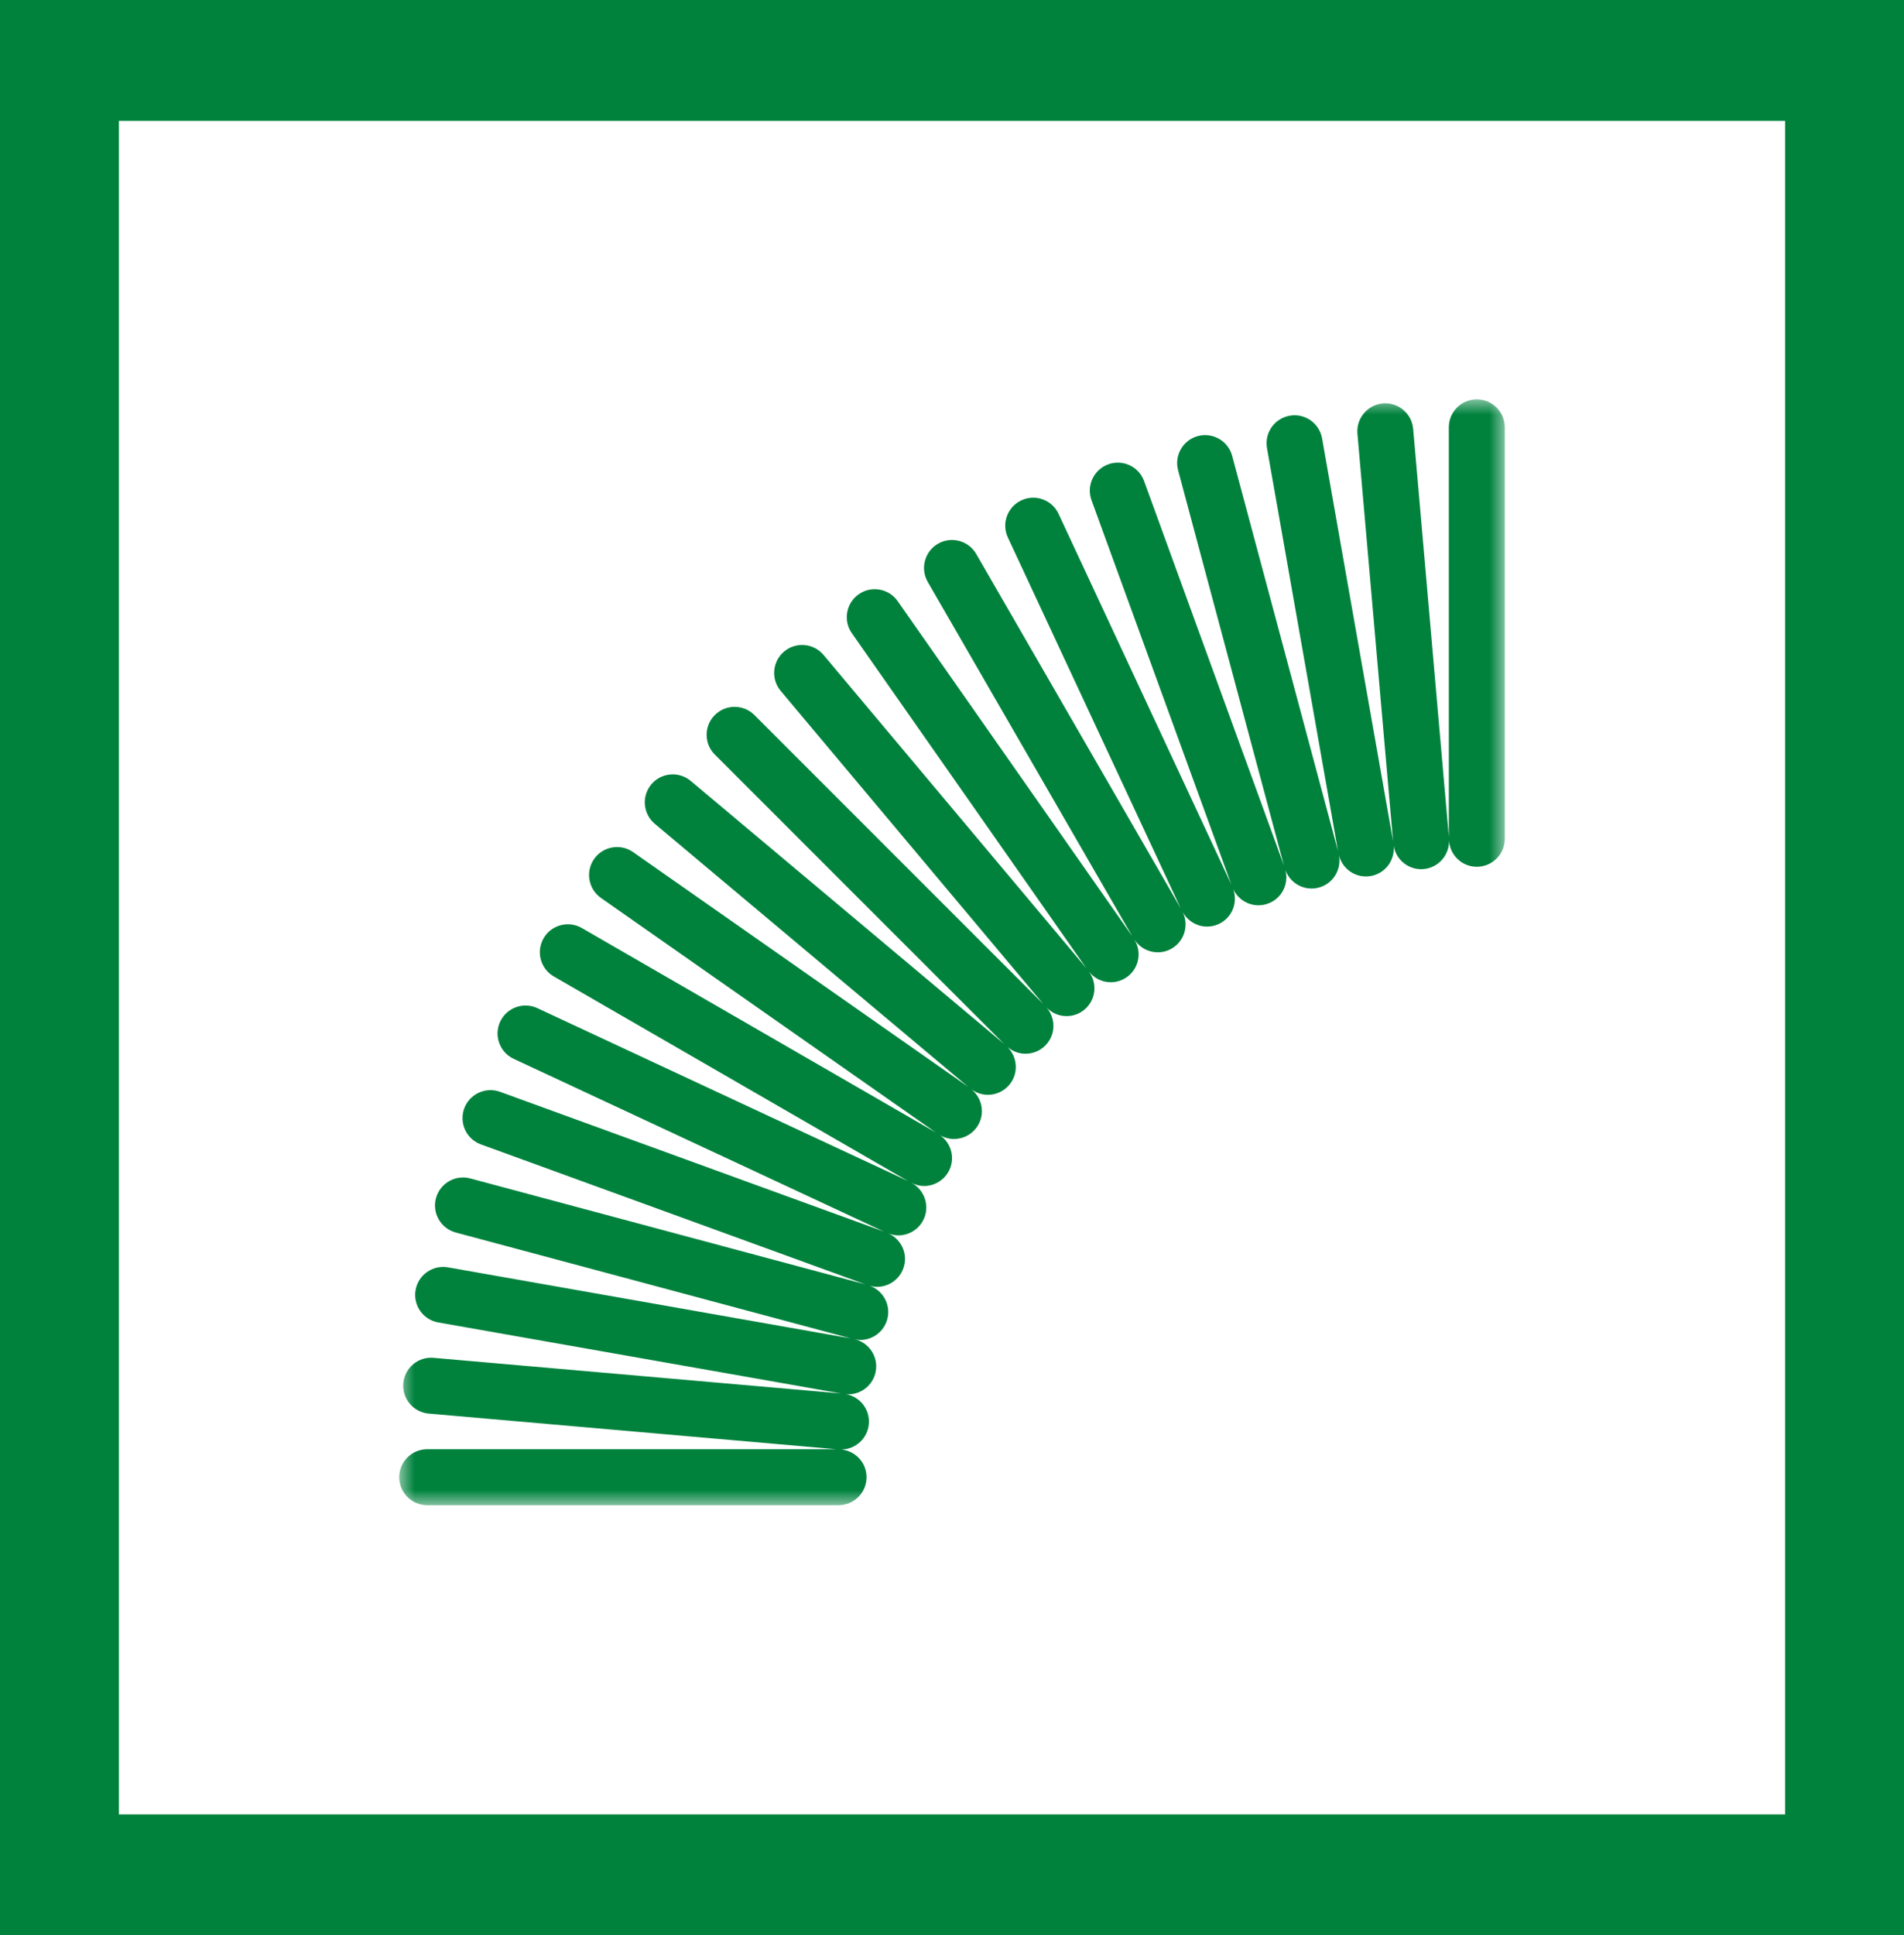
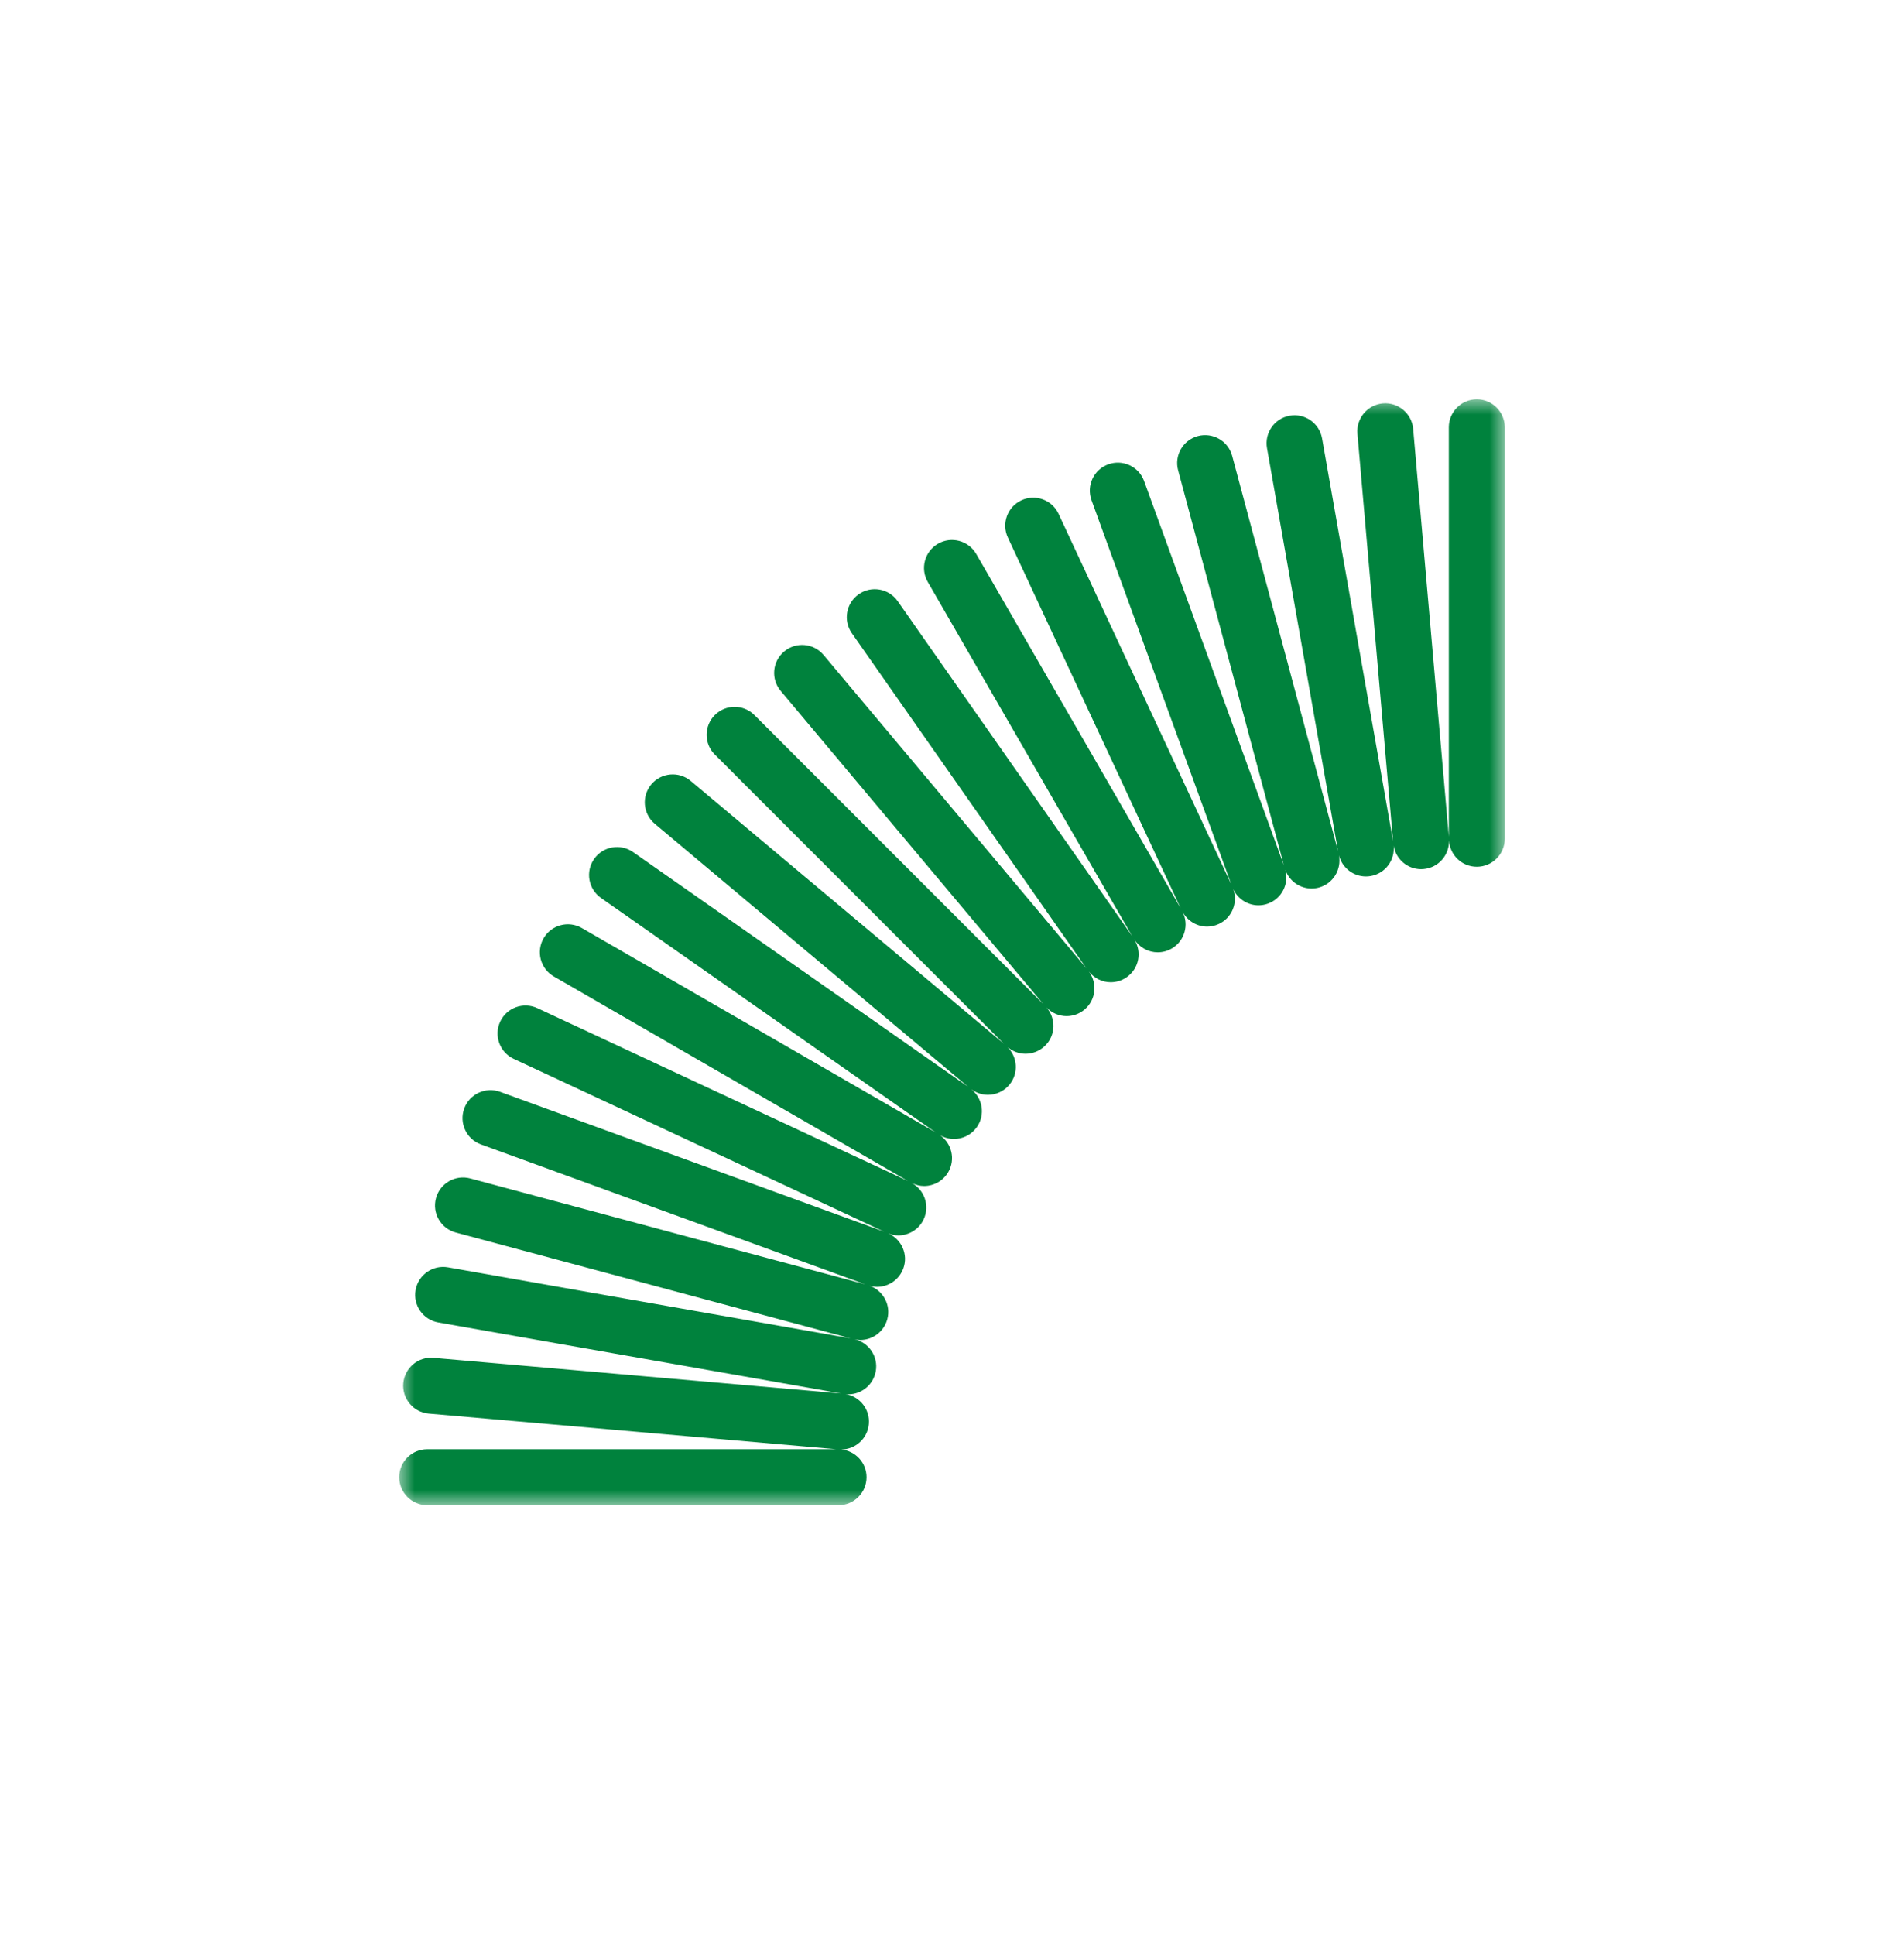
<svg xmlns="http://www.w3.org/2000/svg" xmlns:xlink="http://www.w3.org/1999/xlink" width="62px" height="63px" viewBox="0 0 62 63" version="1.1">
  <title>Flexibility icon</title>
  <desc>Created with Sketch.</desc>
  <defs>
    <polygon id="path-1" points="0 0 36 0 36 36 0 36" />
  </defs>
  <g id="Desktop-&amp;-Mobile" stroke="none" stroke-width="1" fill="none" fill-rule="evenodd">
    <g id="5.0-WORK-WITH-US" transform="translate(-1030, -786)">
      <g id="Flexibility-icon" transform="translate(1030, 786)">
-         <path d="M0,0 L0,63 L43.64,63 L46.287,63 L62,63 L62,0 L0,0 Z M3.872,59.065 L58.128,59.065 L58.128,3.935 L3.872,3.935 L3.872,59.065 Z" id="Fill-1" fill="#00823D" />
        <g id="Group-3" transform="translate(13, 13)">
          <mask id="mask-2" fill="white">
            <use xlink:href="#path-1" />
          </mask>
          <g id="Clip-2" />
          <path d="M35.089,0 C34.586,0 34.178,0.408 34.178,0.911 L34.178,14.236 L33.017,0.961 C32.973,0.46 32.53,0.09 32.03,0.133 C31.529,0.177 31.159,0.619 31.202,1.12 L32.362,14.382 L30.051,1.272 C29.964,0.776 29.492,0.445 28.996,0.533 C28.5,0.62 28.17,1.092 28.257,1.588 L30.569,14.703 L27.123,1.839 C26.992,1.353 26.492,1.067 26.007,1.195 C25.521,1.326 25.232,1.825 25.363,2.311 L28.808,15.172 L24.255,2.66 C24.083,2.187 23.56,1.944 23.088,2.116 C22.615,2.288 22.371,2.81 22.543,3.283 L27.095,15.791 L21.47,3.728 C21.258,3.272 20.716,3.074 20.26,3.287 C19.804,3.5 19.606,4.042 19.819,4.498 L25.445,16.564 L18.789,5.034 C18.537,4.598 17.98,4.448 17.544,4.7 C17.109,4.952 16.959,5.509 17.211,5.945 L23.87,17.479 L16.231,6.569 C15.943,6.157 15.374,6.057 14.963,6.345 C14.55,6.634 14.45,7.202 14.739,7.614 L22.377,18.523 L13.817,8.321 C13.494,7.936 12.919,7.885 12.534,8.209 C12.148,8.533 12.098,9.107 12.422,9.492 L20.976,19.688 L11.565,10.277 C11.21,9.922 10.632,9.922 10.277,10.277 C9.921,10.633 9.921,11.21 10.277,11.565 L19.692,20.98 L9.492,12.422 C9.107,12.099 8.532,12.149 8.209,12.534 C7.886,12.92 7.936,13.494 8.322,13.818 L18.525,22.379 L7.615,14.739 C7.203,14.451 6.635,14.551 6.346,14.963 C6.057,15.375 6.158,15.943 6.57,16.232 L17.474,23.868 L5.946,17.211 C5.51,16.959 4.953,17.109 4.701,17.544 C4.449,17.98 4.599,18.537 5.035,18.788 L16.567,25.447 L4.498,19.819 C4.042,19.607 3.5,19.803 3.287,20.259 C3.075,20.715 3.272,21.257 3.728,21.47 L15.787,27.094 L3.283,22.543 C2.811,22.372 2.288,22.615 2.116,23.087 C1.944,23.56 2.188,24.083 2.66,24.255 L15.172,28.809 L2.311,25.362 C1.826,25.233 1.326,25.521 1.196,26.007 C1.065,26.493 1.354,26.992 1.84,27.123 L14.698,30.569 L1.588,28.257 C1.093,28.17 0.621,28.501 0.533,28.996 C0.446,29.492 0.776,29.964 1.272,30.051 L14.385,32.363 L1.12,31.203 C0.62,31.156 0.177,31.529 0.133,32.031 C0.089,32.532 0.46,32.974 0.961,33.018 L14.228,34.178 L0.911,34.178 C0.408,34.178 0,34.586 0,35.089 C0,35.592 0.408,36 0.911,36 L14.306,36 C14.809,36 15.217,35.592 15.217,35.089 C15.217,34.617 14.857,34.234 14.397,34.187 C14.859,34.181 15.251,33.827 15.292,33.357 C15.334,32.879 14.997,32.459 14.531,32.383 C14.562,32.386 14.592,32.391 14.622,32.391 C15.056,32.391 15.44,32.08 15.518,31.638 C15.602,31.16 15.295,30.706 14.828,30.597 C14.89,30.609 14.952,30.621 15.014,30.621 C15.416,30.621 15.784,30.353 15.893,29.946 C16.018,29.482 15.759,29.011 15.314,28.854 C15.396,28.877 15.478,28.892 15.559,28.892 C15.931,28.892 16.28,28.662 16.415,28.292 C16.58,27.839 16.361,27.345 15.927,27.152 C16.034,27.193 16.143,27.217 16.252,27.217 C16.595,27.217 16.923,27.022 17.078,26.691 C17.284,26.25 17.103,25.73 16.678,25.505 C16.81,25.572 16.95,25.609 17.09,25.609 C17.404,25.609 17.711,25.445 17.88,25.153 C18.118,24.741 17.993,24.223 17.61,23.955 C17.752,24.037 17.908,24.079 18.063,24.079 C18.35,24.079 18.633,23.944 18.81,23.691 C19.086,23.297 19.003,22.763 18.635,22.464 C18.795,22.58 18.981,22.641 19.168,22.641 C19.427,22.641 19.686,22.53 19.866,22.315 C20.176,21.946 20.139,21.406 19.797,21.076 C19.968,21.226 20.18,21.304 20.393,21.304 C20.626,21.304 20.859,21.215 21.037,21.037 C21.378,20.696 21.389,20.154 21.076,19.796 C21.253,19.981 21.489,20.079 21.73,20.079 C21.936,20.079 22.144,20.01 22.314,19.866 C22.687,19.554 22.743,19.009 22.455,18.625 C22.633,18.851 22.897,18.976 23.168,18.976 C23.349,18.976 23.531,18.923 23.69,18.811 C24.09,18.531 24.193,17.991 23.936,17.582 C24.109,17.85 24.398,18.002 24.698,18.002 C24.853,18.002 25.009,17.963 25.153,17.88 C25.575,17.636 25.725,17.105 25.504,16.676 C25.666,16.982 25.977,17.164 26.306,17.164 C26.434,17.164 26.565,17.137 26.69,17.078 C27.121,16.877 27.316,16.383 27.157,15.944 C27.309,16.27 27.633,16.471 27.98,16.471 C28.083,16.471 28.189,16.453 28.291,16.415 C28.741,16.252 28.979,15.771 28.854,15.318 C28.984,15.686 29.33,15.925 29.708,15.925 C29.787,15.925 29.866,15.915 29.945,15.894 C30.409,15.769 30.689,15.308 30.6,14.843 C30.702,15.25 31.066,15.532 31.478,15.532 C31.531,15.532 31.584,15.528 31.637,15.518 C32.111,15.435 32.429,15 32.381,14.53 C32.453,14.97 32.831,15.296 33.276,15.296 C33.303,15.296 33.329,15.295 33.356,15.292 C33.839,15.25 34.197,14.837 34.184,14.359 C34.212,14.837 34.604,15.217 35.089,15.217 C35.592,15.217 36,14.809 36,14.306 L36,0.911 C36,0.408 35.592,0 35.089,0" id="Fill-1" fill="#00823D" mask="url(#mask-2)" />
        </g>
      </g>
    </g>
  </g>
</svg>